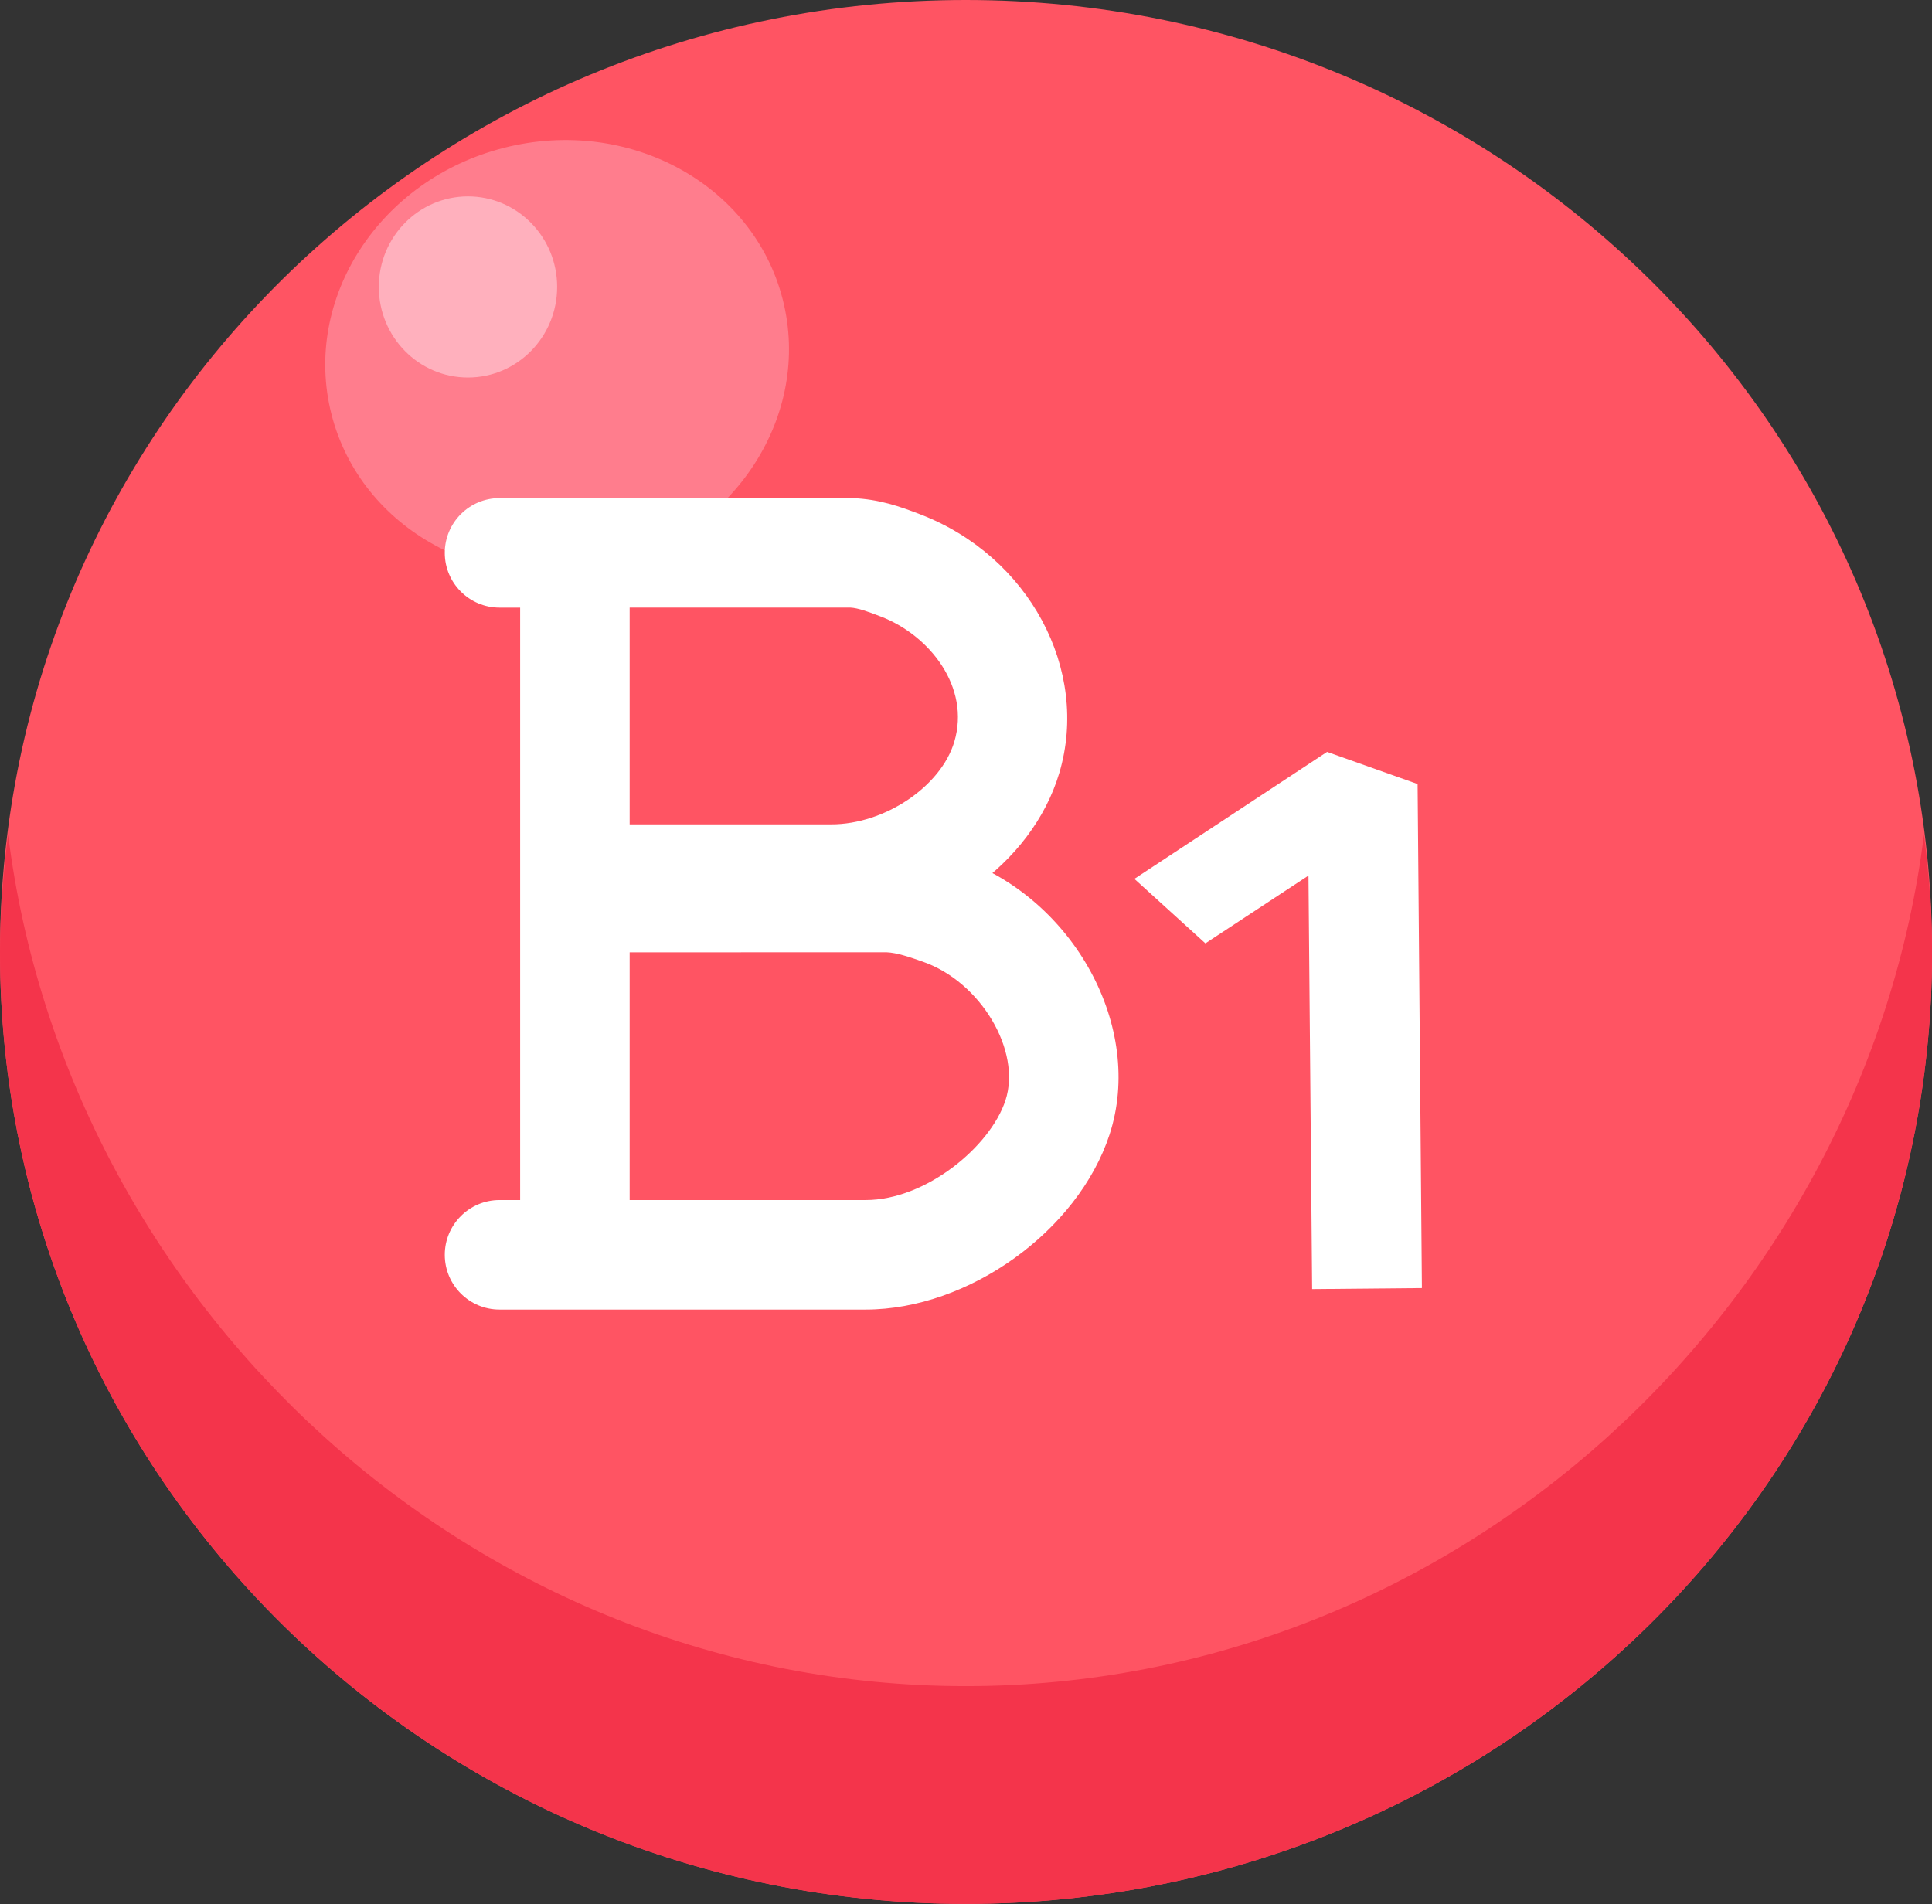
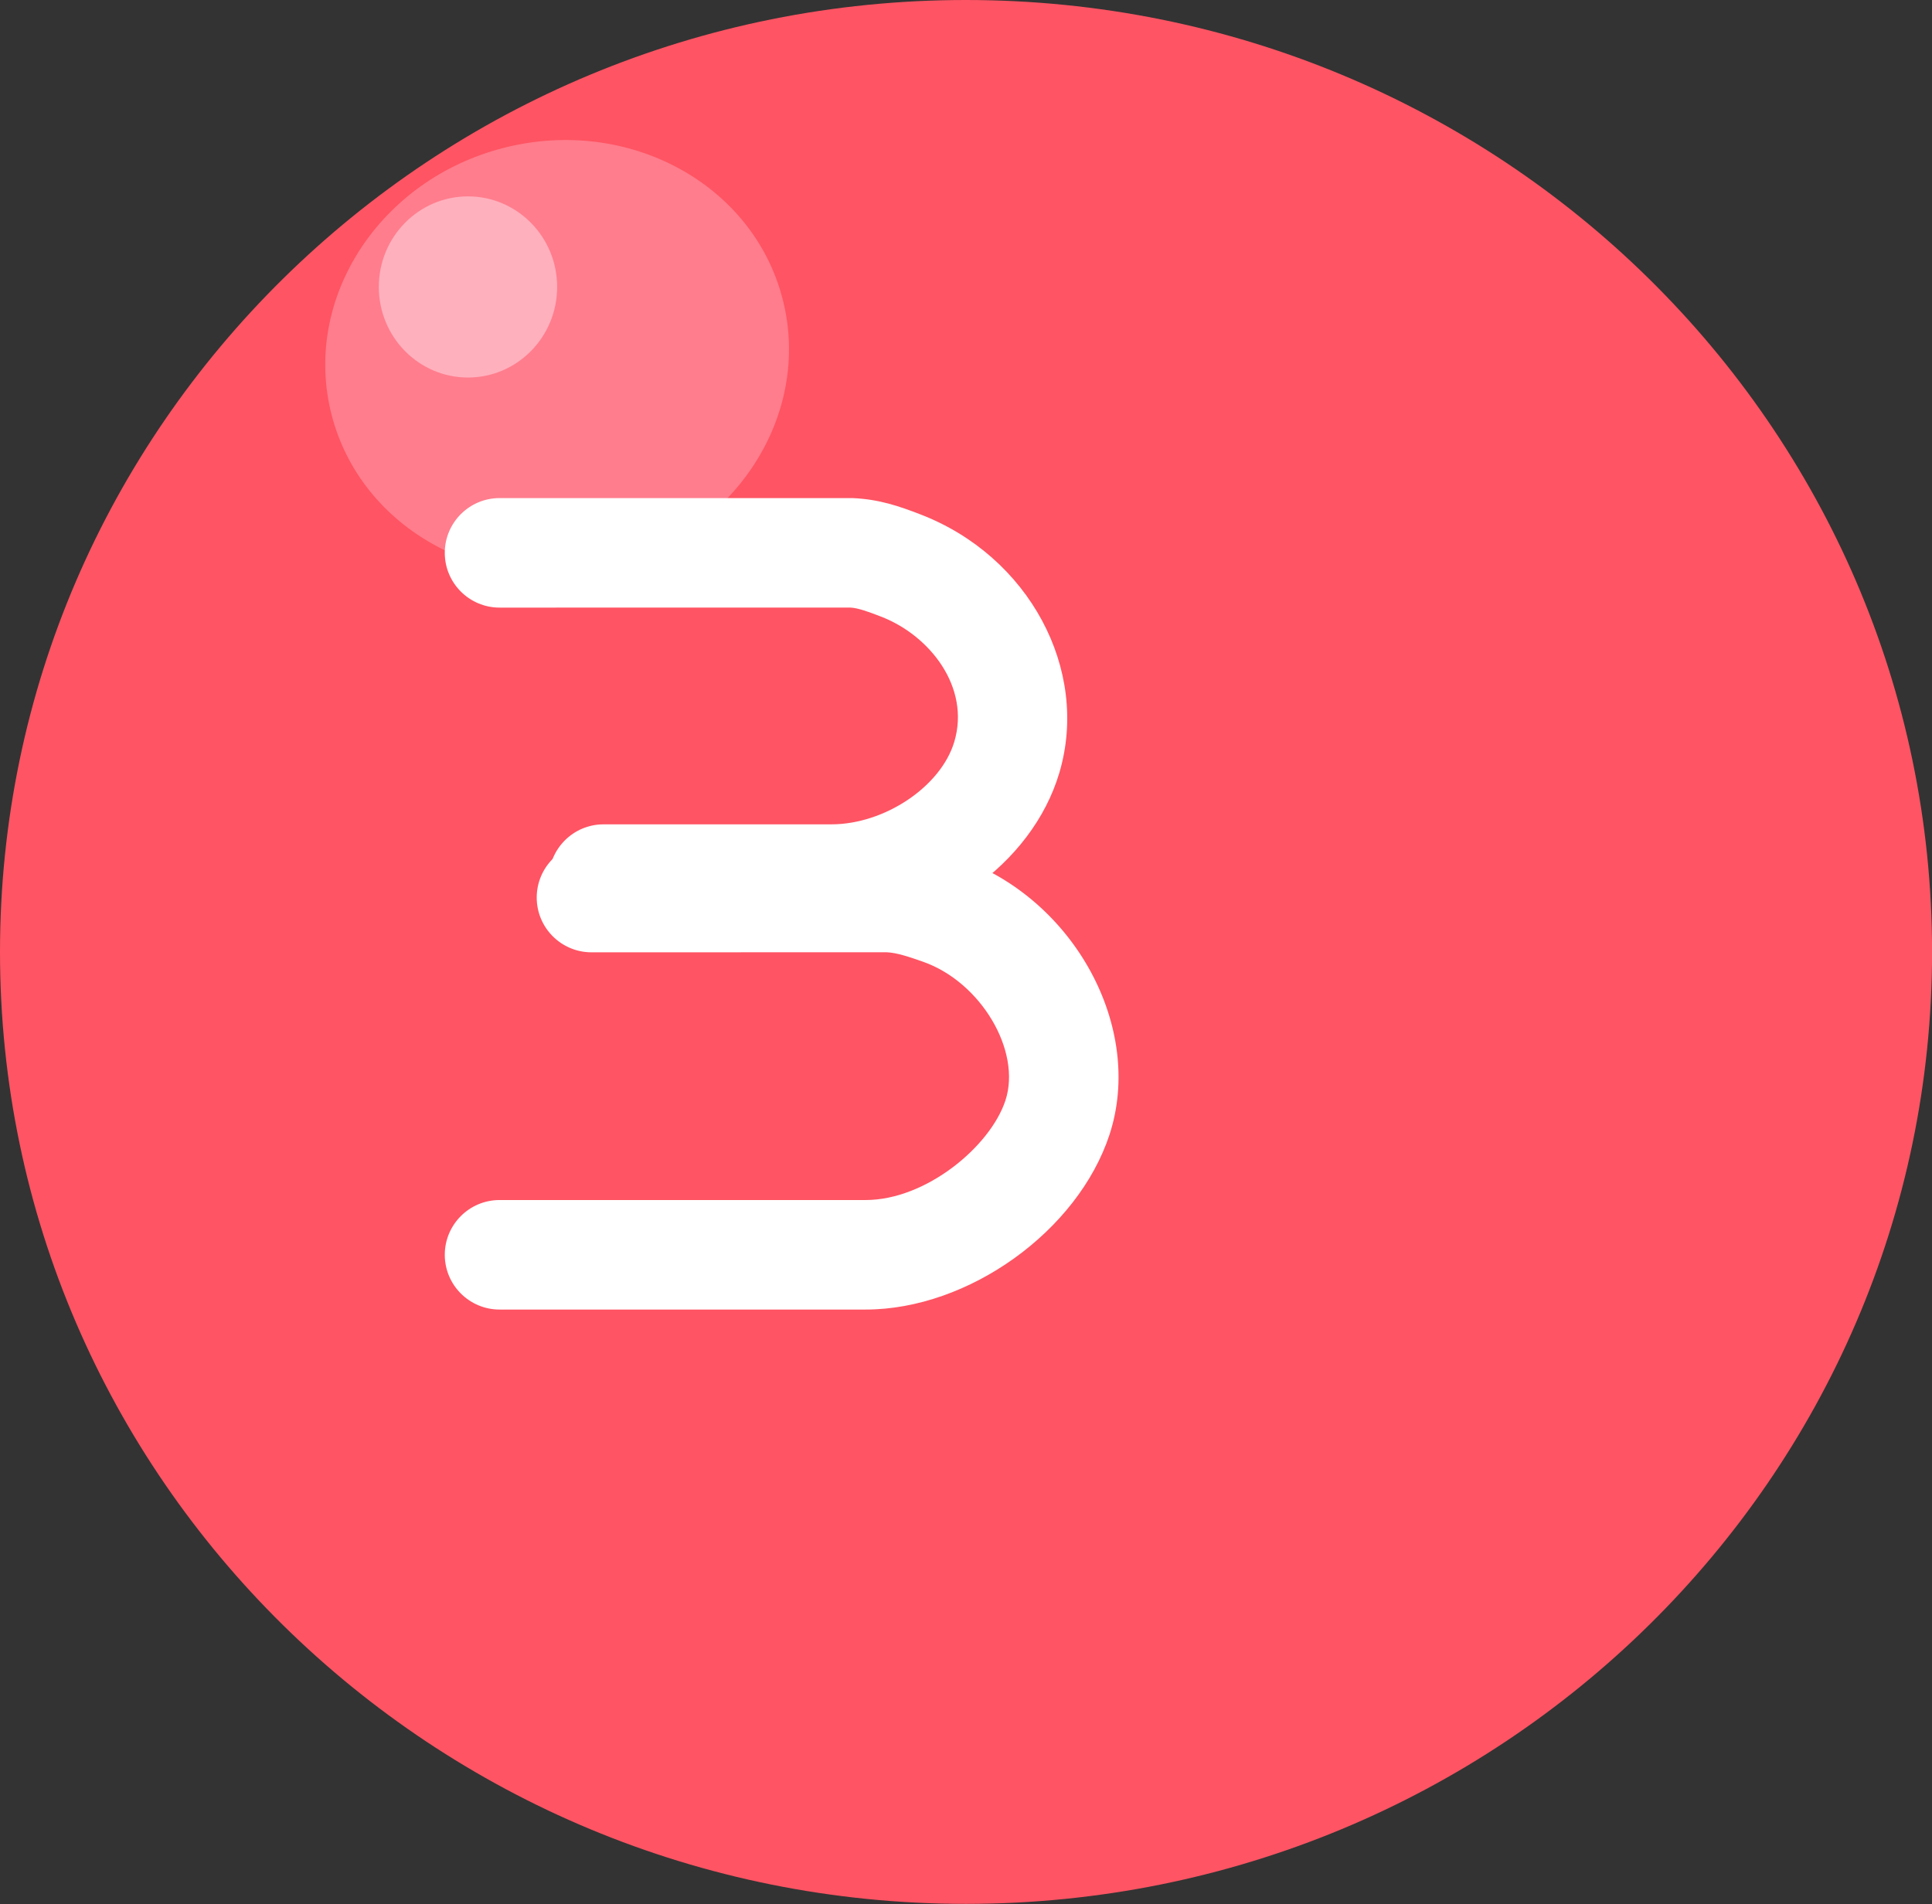
<svg xmlns="http://www.w3.org/2000/svg" height="157.7" preserveAspectRatio="xMidYMid meet" version="1.0" viewBox="0.0 0.0 160.0 157.7" width="160.0" zoomAndPan="magnify">
  <rect x="0.0" y="0.0" width="160.0" height="157.7" fill="#333333" stroke="none" />
  <g>
    <g>
      <g>
        <g>
          <g>
            <g>
              <g id="change1_1">
                <path d="M160.005,78.843c0,43.548-35.84,78.843-80.021,78.843C35.83,157.686,0,122.391,0,78.843 S35.83,0,79.984,0C124.166,0,160.005,35.295,160.005,78.843z" fill="#FF5463" />
              </g>
            </g>
          </g>
        </g>
        <g id="change2_1">
          <path d="M64.824,24.812c2.436,9.557-3.959,19.449-14.279,22.067c-10.316,2.628-20.658-2.996-23.094-12.568 c-2.43-9.557,3.959-19.438,14.275-22.067C52.046,9.615,62.389,15.239,64.824,24.812z" fill="#FF7D8D" />
        </g>
        <g id="change3_1">
-           <path d="M79.984,139.65c-40.814,0-74.443-31.566-79.313-70.526C0.272,72.318,0,75.544,0,78.843 c0,43.548,35.83,78.843,79.984,78.843c44.182,0,80.021-35.295,80.021-78.843c0-3.299-0.272-6.524-0.67-9.719 C154.455,108.084,120.814,139.65,79.984,139.65z" fill="#F4344B" />
-         </g>
+           </g>
        <g id="change4_1">
          <path d="M46.14,23.764c0,4.147-3.31,7.504-7.384,7.504c-4.079,0-7.384-3.357-7.384-7.504 c0-4.142,3.305-7.499,7.384-7.499C42.831,16.265,46.14,19.622,46.14,23.764z" fill="#FFB0BD" />
        </g>
      </g>
    </g>
    <g>
      <g id="change5_2">
-         <path d="M117.756 106.681L108.666 106.765 108.362 72.517 99.826 78.131 93.945 72.789 109.902 62.274 117.4 64.935z" fill="#FFF" />
+         <path d="M117.756 106.681z" fill="#FFF" />
      </g>
      <g fill="#FFF">
        <g id="change5_1">
-           <path d="M47.611,107.529c-2.502,0-4.534-2.032-4.534-4.535V48.439c0-2.503,2.032-4.535,4.534-4.535 c2.504,0,4.535,2.032,4.535,4.535v54.555C52.146,105.497,50.115,107.529,47.611,107.529z" />
-         </g>
+           </g>
        <g id="change5_3">
          <path d="M68.846,77.345H49.984c-2.504,0-4.535-2.032-4.535-4.535c0-2.503,2.031-4.535,4.535-4.535h18.862 c4.415,0,9.08-3.132,10.185-6.839c1.346-4.52-2.037-8.824-6.09-10.374c-1.01-0.393-1.885-0.712-2.534-0.743L41.37,50.324 c-2.503,0-4.535-2.032-4.535-4.535c0-2.503,2.032-4.535,4.535-4.535h29.241c2.221,0.094,3.901,0.691,5.588,1.34 c9.007,3.451,14.076,12.867,11.525,21.434C85.457,71.622,77.339,77.345,68.846,77.345z" />
          <path d="M71.689,108.461H41.37c-2.503,0-4.535-2.032-4.535-4.535c0-2.503,2.032-4.535,4.535-4.535h30.319 c5.002,0,10.327-4.44,11.578-8.253c1.342-4.105-2.036-9.803-6.828-11.484c-1.157-0.408-2.173-0.749-3.011-0.785l-24.444,0.005 c-2.504,0-4.535-2.031-4.535-4.535c0-2.503,2.031-4.535,4.535-4.535h24.633c2.283,0.089,4.132,0.691,5.844,1.299 c9.5,3.33,15.317,14.013,12.427,22.863C89.269,101.958,80.209,108.461,71.689,108.461z" />
        </g>
      </g>
    </g>
  </g>
</svg>